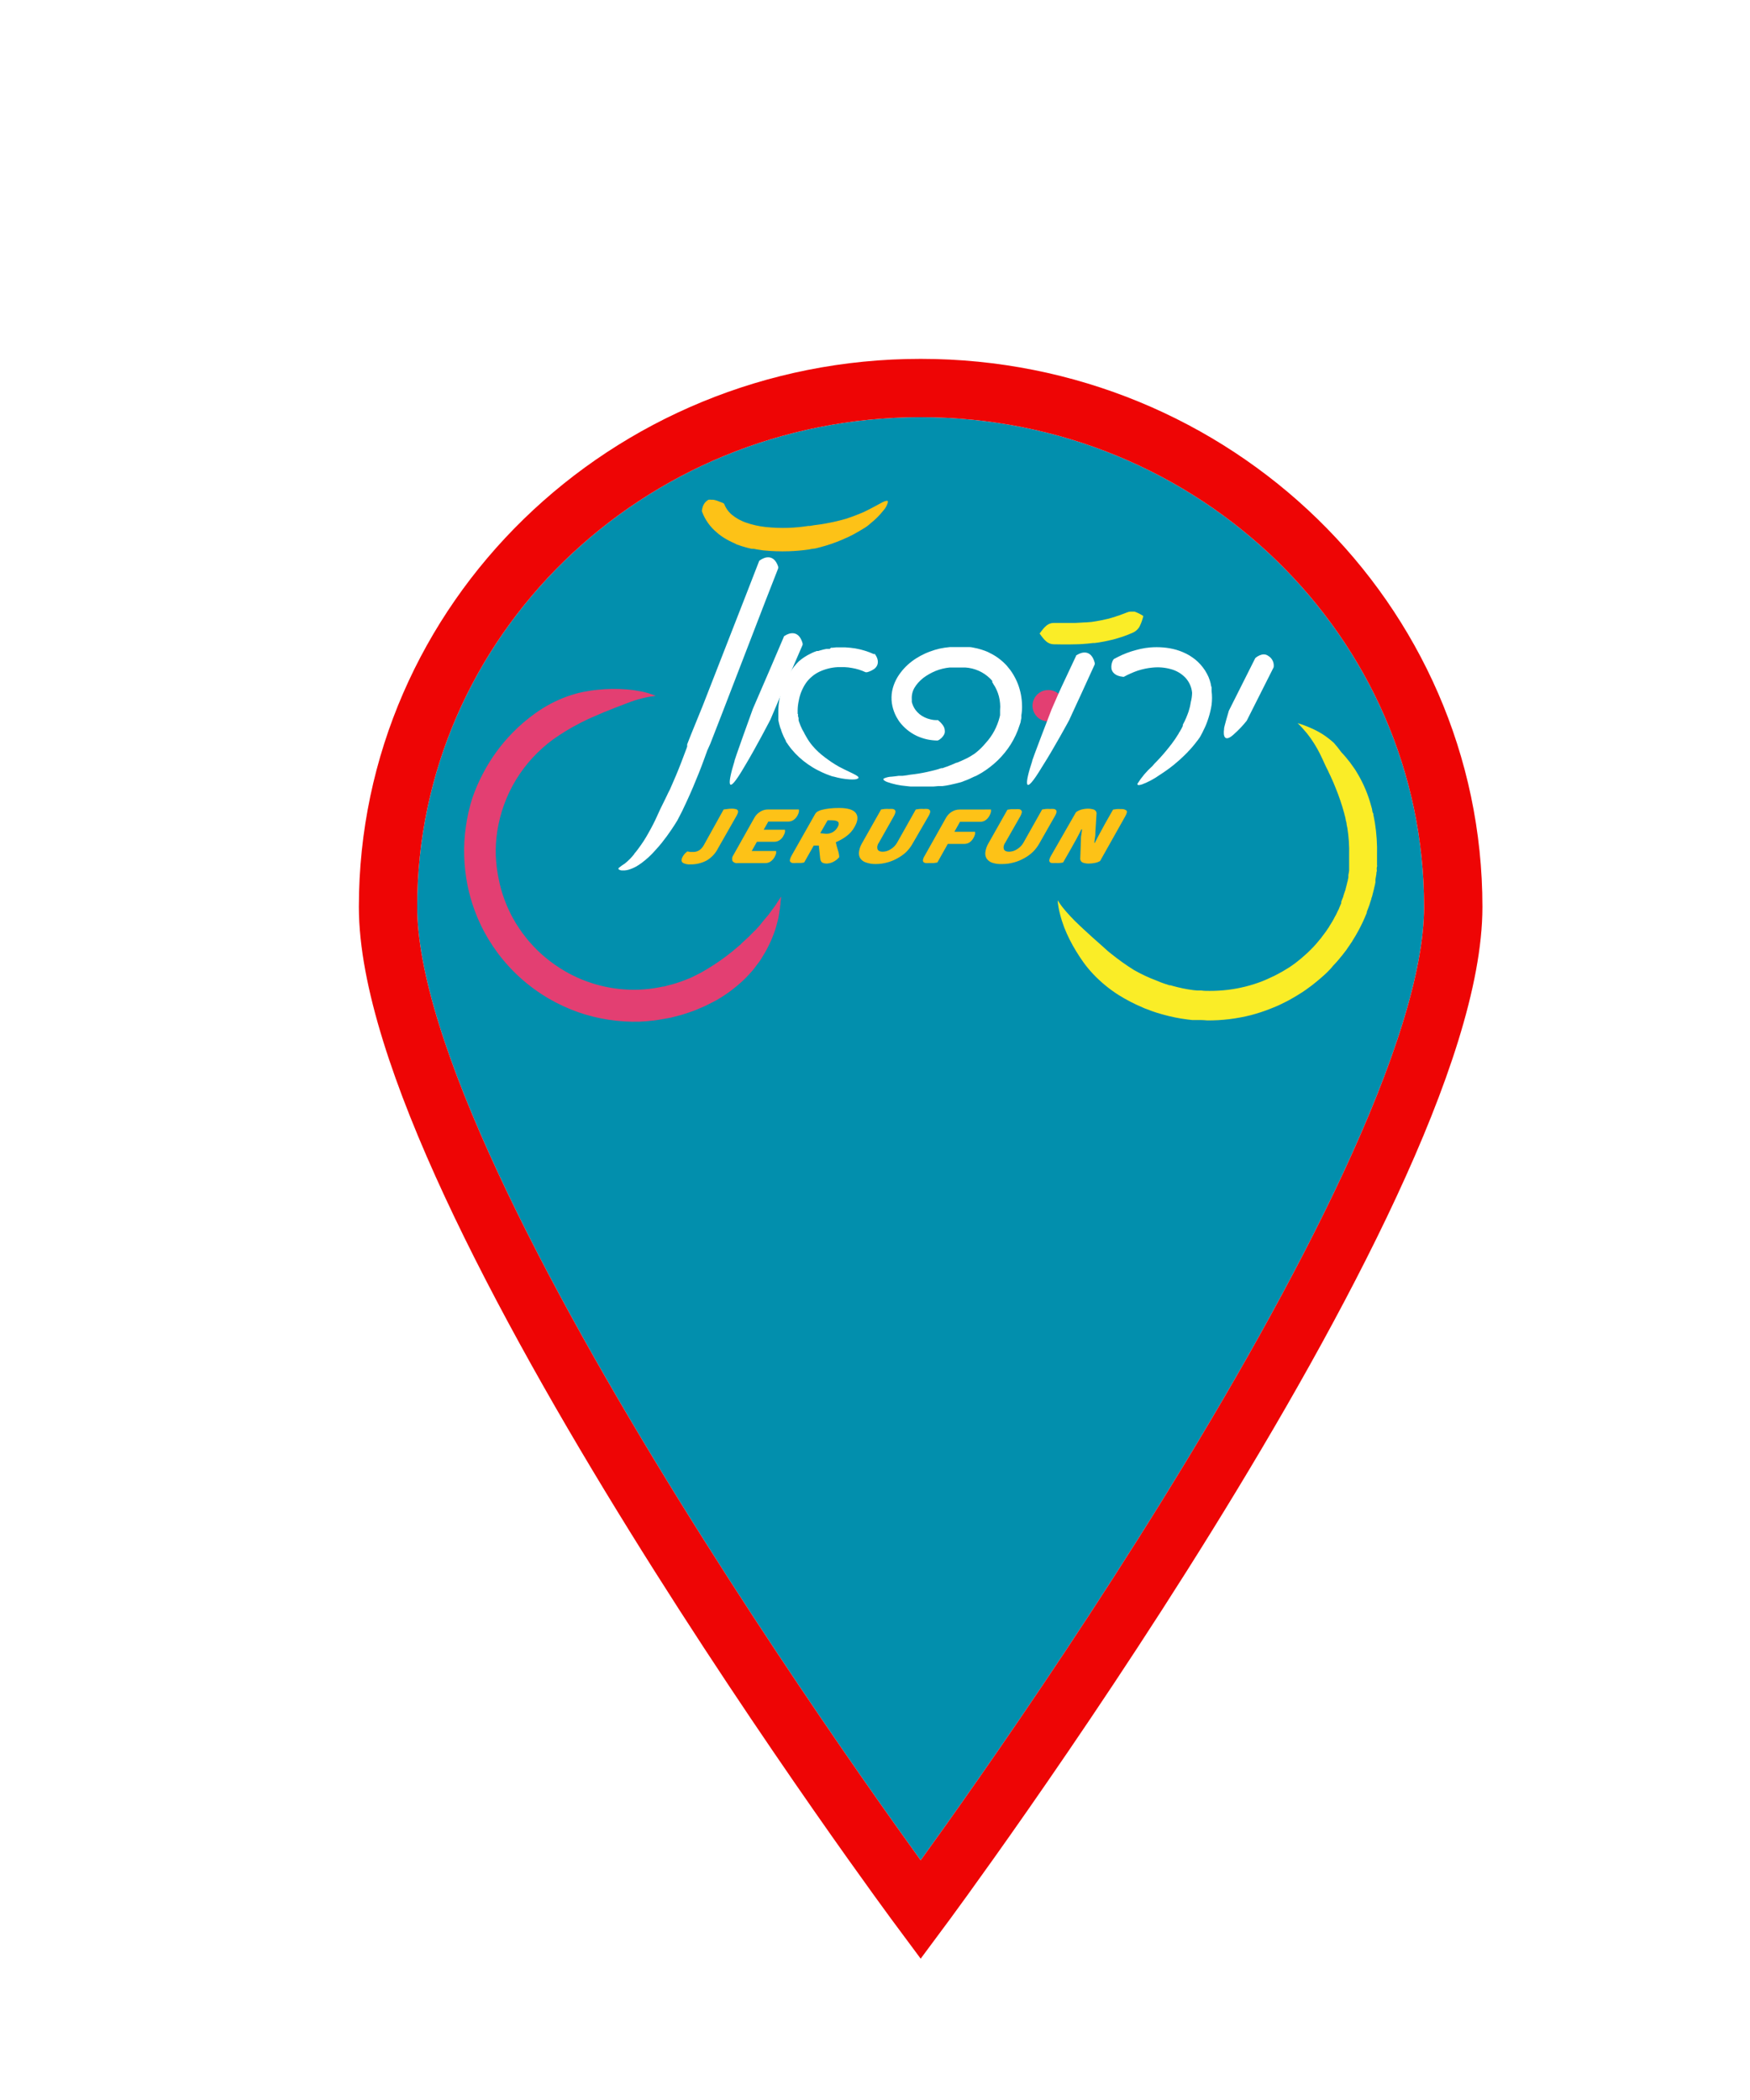
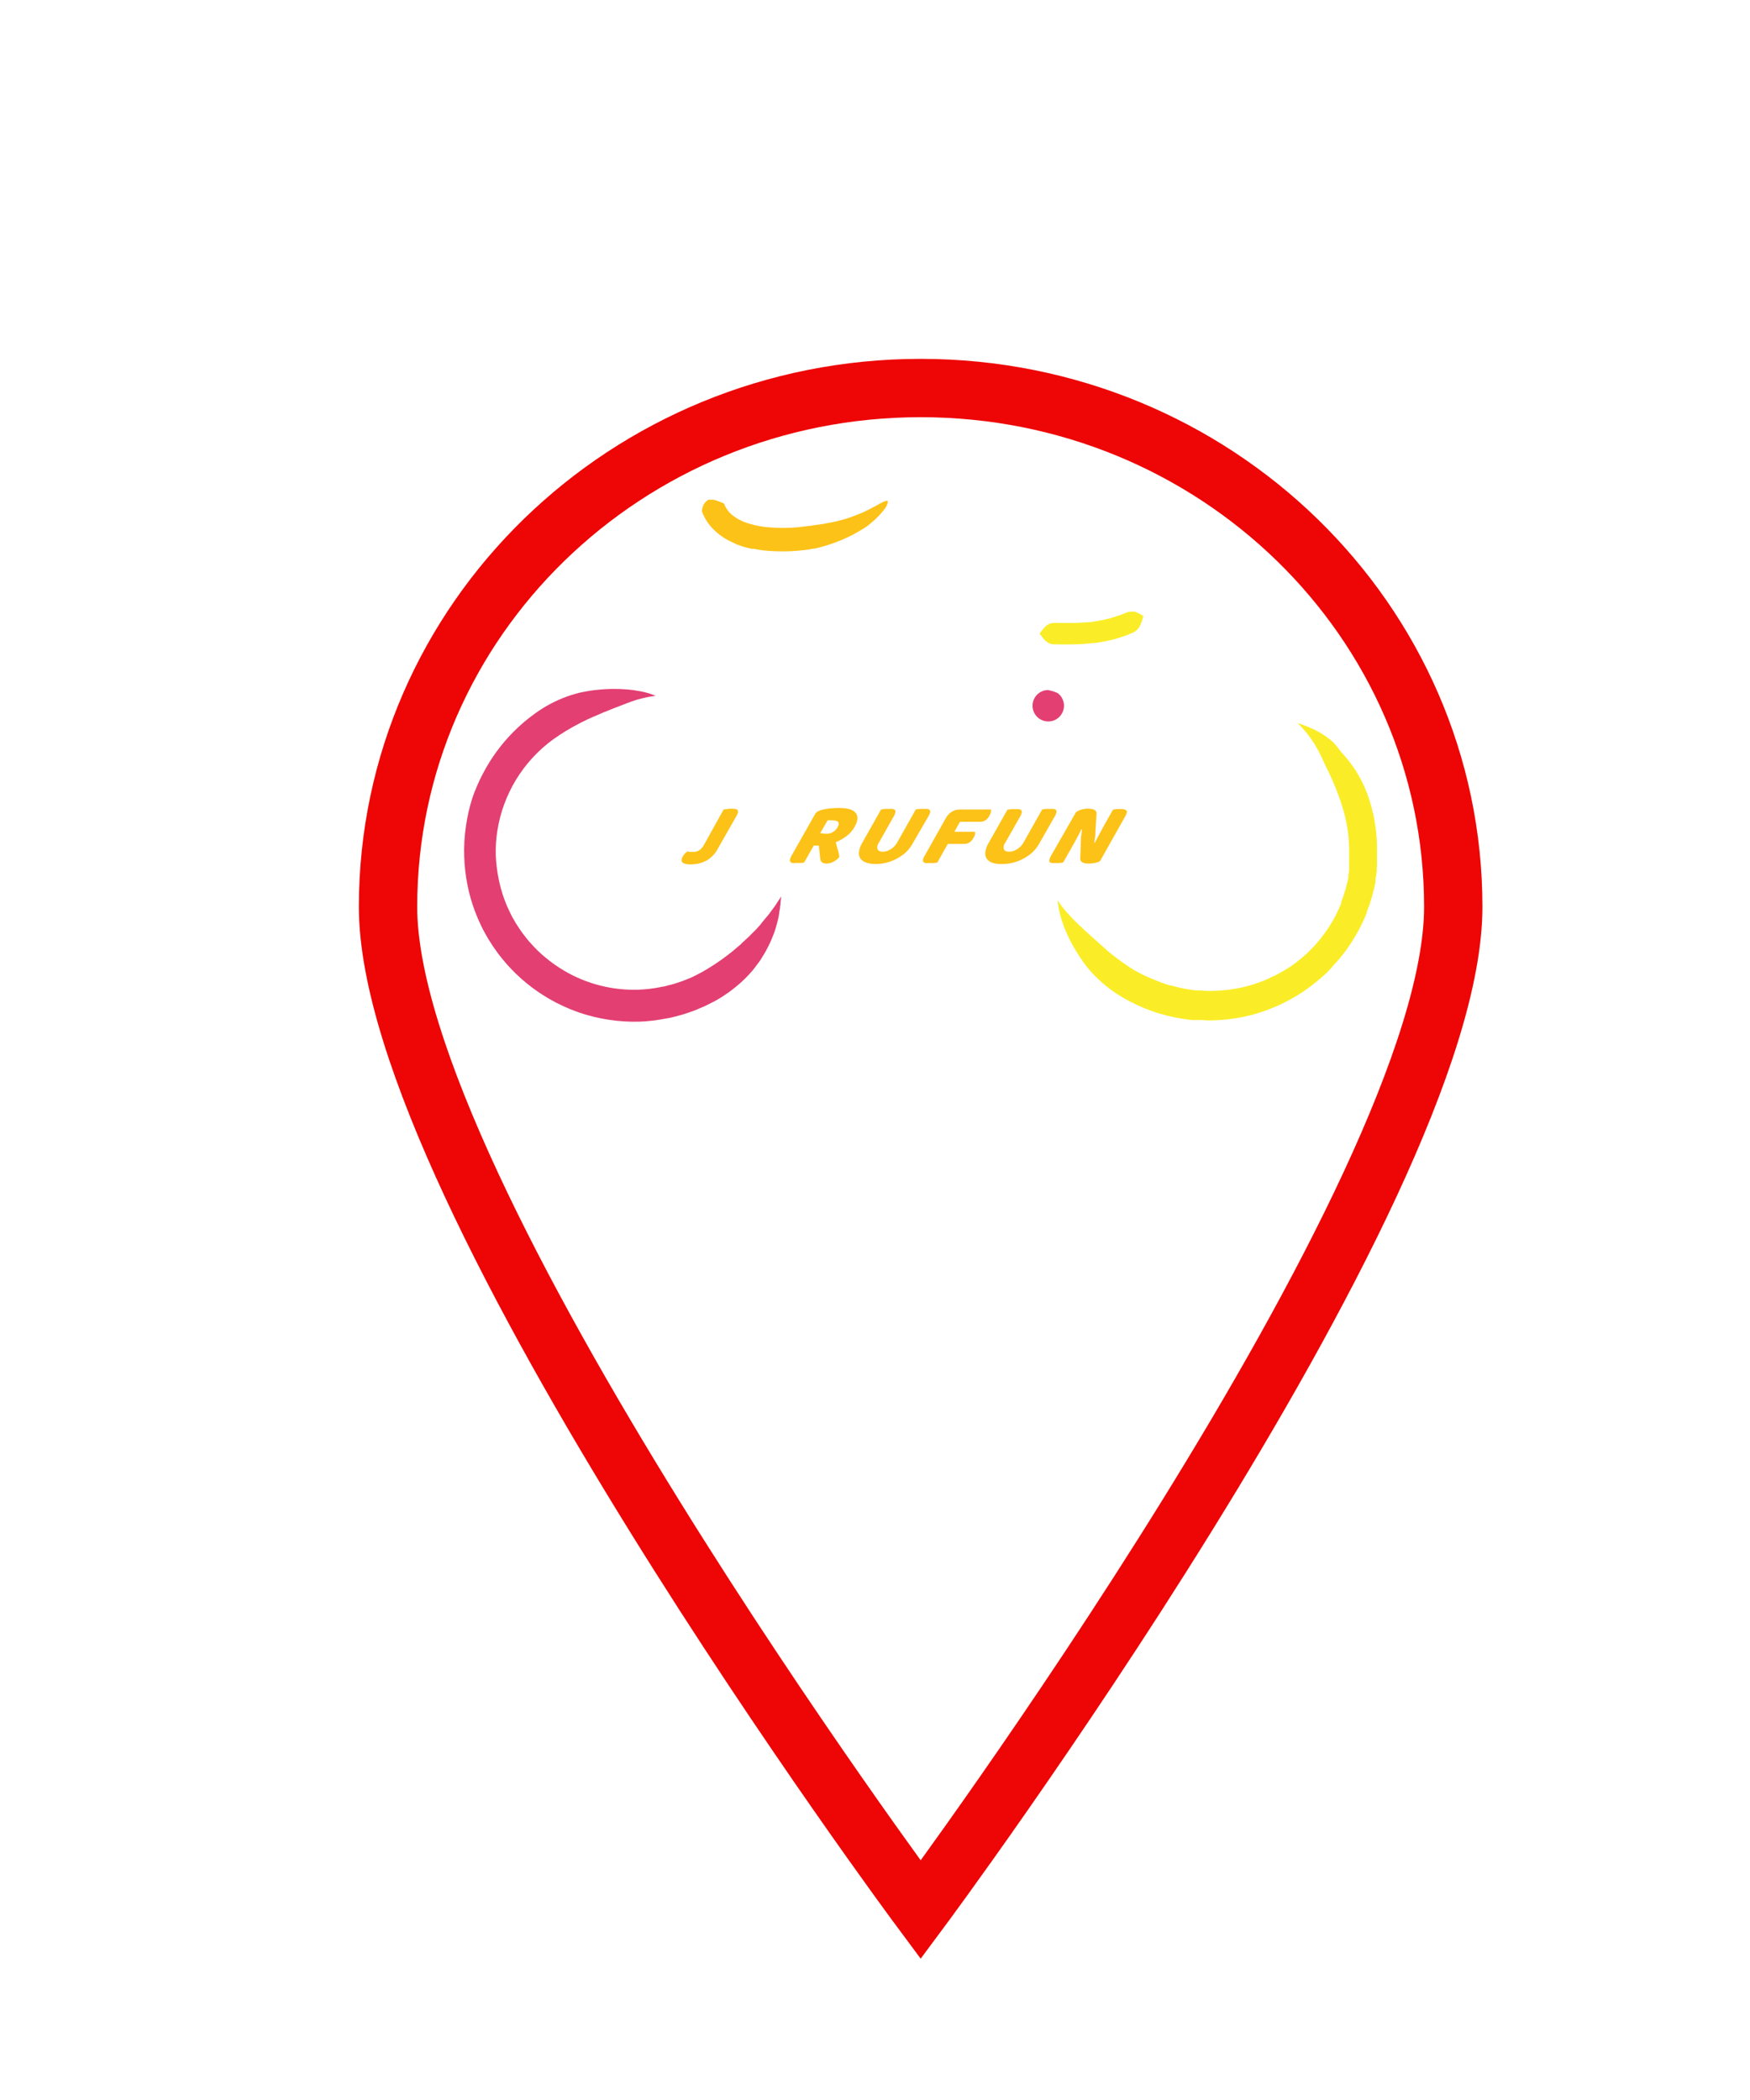
<svg xmlns="http://www.w3.org/2000/svg" width="30" height="36" viewBox="0 0 30 36" fill="none">
  <g filter="url(#filter0_d)">
    <g filter="url(#filter1_d)">
-       <path fill-rule="evenodd" clip-rule="evenodd" d="M13.783 28.739C13.783 28.739 22.913 16.457 22.913 11.546C22.913 6.634 18.825 2.652 13.783 2.652C8.74 2.652 4.652 6.634 4.652 11.546C4.652 16.457 13.783 28.739 13.783 28.739Z" fill="#028FAD" />
-       <path fill-rule="evenodd" clip-rule="evenodd" d="M13.783 28.739C13.783 28.739 22.913 16.457 22.913 11.546C22.913 6.634 18.825 2.652 13.783 2.652C8.74 2.652 4.652 6.634 4.652 11.546C4.652 16.457 13.783 28.739 13.783 28.739Z" stroke="white" />
-     </g>
+       </g>
    <g filter="url(#filter2_d)">
      <path fill-rule="evenodd" clip-rule="evenodd" d="M13.783 28.739C13.783 28.739 22.913 16.457 22.913 11.546C22.913 6.634 18.825 2.652 13.783 2.652C8.74 2.652 4.652 6.634 4.652 11.546C4.652 16.457 13.783 28.739 13.783 28.739Z" stroke="#EE0505" />
    </g>
    <path d="M19.521 9.28C19.521 9.28 19.642 9.17 19.742 9.244C19.775 9.264 19.802 9.293 19.818 9.328C19.834 9.362 19.84 9.401 19.834 9.439L19.372 10.356C19.307 10.437 19.236 10.513 19.158 10.582C18.996 10.735 18.964 10.624 18.985 10.491C18.973 10.499 19.066 10.184 19.066 10.184L19.52 9.28" fill="white" />
    <path d="M15.819 8.856C15.903 8.977 15.961 9.042 16.062 9.045C16.118 9.045 16.284 9.051 16.441 9.045C16.519 9.045 16.594 9.037 16.649 9.033L16.741 9.023H16.748H16.767L16.834 9.014C16.89 9.005 16.965 8.992 17.045 8.972L17.075 8.965L17.105 8.957L17.163 8.94L17.221 8.922L17.274 8.904L17.299 8.895L17.323 8.886L17.364 8.869L17.399 8.855L17.424 8.844C17.448 8.833 17.469 8.819 17.488 8.801C17.498 8.792 17.506 8.783 17.514 8.773L17.525 8.758L17.535 8.741C17.564 8.684 17.585 8.623 17.6 8.56C17.553 8.529 17.503 8.504 17.45 8.485H17.433H17.418C17.407 8.484 17.396 8.484 17.386 8.485C17.363 8.485 17.34 8.49 17.319 8.499L17.296 8.508L17.265 8.52L17.227 8.534L17.206 8.542L17.184 8.55L17.137 8.565C17.12 8.571 17.104 8.578 17.086 8.582L17.034 8.597L17.008 8.605L16.981 8.611C16.911 8.628 16.844 8.641 16.794 8.649L16.711 8.662L16.627 8.669C16.576 8.669 16.507 8.677 16.433 8.679C16.285 8.679 16.12 8.679 16.065 8.679C15.963 8.679 15.904 8.746 15.819 8.865" fill="#FAED27" />
    <path d="M11.393 13.367C11.368 13.404 11.345 13.442 11.32 13.477C11.309 13.495 11.298 13.514 11.286 13.53L11.248 13.581L11.177 13.678L11.101 13.768L11.065 13.812L11.031 13.856L10.956 13.939C10.93 13.966 10.902 13.99 10.877 14.017C10.852 14.043 10.827 14.07 10.799 14.093L10.718 14.167L10.699 14.188L10.677 14.207L10.635 14.242L10.592 14.278L10.571 14.297L10.548 14.315L10.456 14.387C10.319 14.491 10.175 14.585 10.026 14.669C9.998 14.684 9.964 14.7 9.925 14.721C9.906 14.729 9.885 14.742 9.861 14.753L9.783 14.785C9.754 14.796 9.725 14.81 9.691 14.821L9.581 14.858C9.542 14.872 9.498 14.881 9.452 14.893L9.382 14.912C9.357 14.912 9.331 14.921 9.304 14.925C9.188 14.948 9.071 14.961 8.953 14.966C8.507 14.982 8.065 14.871 7.68 14.646C7.56 14.576 7.447 14.496 7.341 14.407C7.254 14.334 7.172 14.255 7.097 14.169C7.065 14.133 7.035 14.1 7.013 14.069C6.991 14.038 6.968 14.012 6.952 13.99L6.904 13.92C6.9 13.915 6.897 13.91 6.894 13.905L6.862 13.856C6.849 13.838 6.834 13.813 6.819 13.784C6.803 13.756 6.782 13.724 6.764 13.686C6.747 13.649 6.725 13.609 6.706 13.563C6.696 13.541 6.685 13.518 6.676 13.494C6.667 13.47 6.657 13.444 6.647 13.419C6.605 13.305 6.572 13.188 6.549 13.069C6.521 12.937 6.505 12.802 6.499 12.666C6.495 12.526 6.503 12.386 6.525 12.248C6.573 11.936 6.682 11.636 6.847 11.365C7.012 11.095 7.228 10.861 7.484 10.674C7.625 10.574 7.772 10.484 7.926 10.405C7.96 10.386 7.996 10.369 8.03 10.353L8.08 10.328L8.132 10.305L8.342 10.214C8.481 10.157 8.618 10.104 8.764 10.049C8.917 9.989 9.078 9.949 9.241 9.928C9.159 9.895 9.074 9.869 8.987 9.852C8.904 9.836 8.82 9.824 8.735 9.818C8.572 9.805 8.407 9.808 8.244 9.825C8.16 9.833 8.076 9.846 7.993 9.863L7.928 9.877L7.861 9.895C7.817 9.908 7.771 9.922 7.726 9.938C7.529 10.009 7.343 10.107 7.173 10.23C7.035 10.329 6.905 10.44 6.786 10.562C6.583 10.769 6.412 11.006 6.278 11.263C6.208 11.397 6.147 11.536 6.098 11.679C6.047 11.838 6.01 12.001 5.987 12.166C5.962 12.337 5.952 12.51 5.958 12.682C5.963 12.849 5.982 13.015 6.015 13.178C6.044 13.324 6.085 13.468 6.137 13.608L6.173 13.7C6.184 13.73 6.198 13.759 6.21 13.787C6.234 13.842 6.259 13.892 6.282 13.938C6.306 13.985 6.33 14.023 6.349 14.059C6.368 14.094 6.387 14.123 6.403 14.147L6.438 14.202C6.442 14.209 6.446 14.215 6.45 14.221L6.511 14.307C6.529 14.335 6.555 14.367 6.584 14.405C6.613 14.442 6.649 14.483 6.688 14.529C6.894 14.762 7.136 14.96 7.404 15.117C7.565 15.211 7.735 15.289 7.911 15.352C8.251 15.47 8.61 15.525 8.97 15.514C9.115 15.508 9.259 15.491 9.402 15.463L9.497 15.446L9.584 15.424C9.64 15.408 9.694 15.397 9.742 15.379L9.876 15.334C9.917 15.32 9.954 15.303 9.986 15.289L10.082 15.248C10.111 15.235 10.138 15.22 10.162 15.208C10.211 15.183 10.252 15.164 10.286 15.144C10.468 15.039 10.636 14.911 10.785 14.763C10.818 14.728 10.851 14.694 10.881 14.66C10.889 14.651 10.897 14.643 10.904 14.634L10.925 14.607L10.965 14.554C10.98 14.536 10.993 14.518 11.005 14.501L11.025 14.474L11.043 14.447L11.11 14.336C11.133 14.3 11.15 14.261 11.169 14.226C11.188 14.19 11.206 14.15 11.222 14.115C11.237 14.08 11.252 14.038 11.266 14.004C11.274 13.985 11.28 13.966 11.287 13.946C11.294 13.926 11.299 13.906 11.305 13.885C11.315 13.845 11.326 13.806 11.337 13.765C11.348 13.724 11.353 13.681 11.36 13.639C11.36 13.617 11.368 13.595 11.371 13.575C11.374 13.553 11.371 13.53 11.379 13.509C11.379 13.465 11.386 13.421 11.391 13.376" fill="#E33F72" />
-     <path d="M16.24 10.098C16.24 10.152 16.224 10.204 16.194 10.248C16.165 10.293 16.122 10.327 16.073 10.348C16.024 10.368 15.97 10.373 15.917 10.363C15.865 10.352 15.817 10.327 15.779 10.289C15.742 10.251 15.716 10.203 15.705 10.151C15.695 10.099 15.7 10.044 15.721 9.995C15.741 9.946 15.776 9.904 15.82 9.874C15.864 9.844 15.916 9.829 15.97 9.829C16.005 9.828 16.041 9.835 16.073 9.849C16.106 9.862 16.136 9.882 16.161 9.907C16.186 9.932 16.206 9.962 16.219 9.995C16.233 10.028 16.24 10.063 16.24 10.098Z" fill="#E33F72" />
+     <path d="M16.24 10.098C16.24 10.152 16.224 10.204 16.194 10.248C16.165 10.293 16.122 10.327 16.073 10.348C16.024 10.368 15.97 10.373 15.917 10.363C15.865 10.352 15.817 10.327 15.779 10.289C15.742 10.251 15.716 10.203 15.705 10.151C15.695 10.099 15.7 10.044 15.721 9.995C15.741 9.946 15.776 9.904 15.82 9.874C15.864 9.844 15.916 9.829 15.97 9.829C16.106 9.862 16.136 9.882 16.161 9.907C16.186 9.932 16.206 9.962 16.219 9.995C16.233 10.028 16.24 10.063 16.24 10.098Z" fill="#E33F72" />
    <path d="M14.068 10.343C14.075 10.343 14.077 10.343 14.086 10.351L14.11 10.372C14.119 10.38 14.128 10.388 14.136 10.398C14.156 10.419 14.172 10.442 14.184 10.468C14.19 10.482 14.194 10.497 14.195 10.512C14.198 10.529 14.198 10.546 14.195 10.563C14.19 10.584 14.18 10.603 14.167 10.62C14.159 10.631 14.15 10.641 14.141 10.65C14.129 10.661 14.117 10.671 14.104 10.68C14.094 10.687 14.082 10.692 14.07 10.695C14.009 10.694 13.948 10.687 13.888 10.674C13.828 10.66 13.769 10.64 13.713 10.614C13.599 10.559 13.499 10.478 13.422 10.377L13.408 10.357L13.395 10.336C13.386 10.322 13.377 10.308 13.369 10.293C13.353 10.264 13.339 10.233 13.327 10.201C13.303 10.138 13.288 10.07 13.284 10.002C13.28 9.933 13.287 9.864 13.305 9.797C13.323 9.732 13.349 9.671 13.383 9.613C13.447 9.507 13.531 9.414 13.63 9.339C13.677 9.303 13.727 9.271 13.779 9.243C13.831 9.215 13.885 9.19 13.941 9.17C13.995 9.149 14.052 9.132 14.109 9.119C14.166 9.107 14.224 9.098 14.282 9.093H14.326H14.366H14.447H14.533H14.577H14.62C14.65 9.093 14.679 9.101 14.709 9.107L14.753 9.116L14.796 9.128L14.818 9.134L14.839 9.141L14.883 9.156L14.926 9.173L14.947 9.183L14.966 9.193C15.078 9.247 15.178 9.322 15.261 9.414C15.271 9.426 15.281 9.437 15.29 9.45L15.319 9.486C15.337 9.511 15.354 9.536 15.37 9.563C15.401 9.615 15.428 9.669 15.45 9.726C15.493 9.839 15.517 9.959 15.52 10.08C15.523 10.142 15.519 10.203 15.509 10.264V10.288C15.509 10.291 15.509 10.295 15.509 10.299V10.309L15.5 10.351C15.5 10.379 15.486 10.406 15.478 10.433C15.442 10.549 15.39 10.659 15.326 10.762C15.263 10.861 15.189 10.952 15.105 11.034C15.023 11.113 14.932 11.184 14.835 11.244L14.816 11.255L14.8 11.264C14.793 11.268 14.786 11.272 14.779 11.276L14.737 11.299L14.7 11.314L14.657 11.334C14.629 11.348 14.601 11.361 14.572 11.372L14.529 11.388L14.486 11.405L14.46 11.413L14.431 11.42L14.392 11.43L14.344 11.441L14.288 11.454L14.225 11.466L14.156 11.476H14.12H14.082L14.006 11.483H13.926H13.846C13.792 11.483 13.735 11.483 13.684 11.483H13.607L13.532 11.475C13.421 11.466 13.311 11.442 13.206 11.405C13.186 11.398 13.167 11.387 13.15 11.373C13.149 11.371 13.147 11.369 13.146 11.367C13.145 11.365 13.145 11.362 13.145 11.36C13.145 11.357 13.145 11.355 13.146 11.352C13.147 11.35 13.149 11.348 13.15 11.346C13.194 11.326 13.242 11.315 13.29 11.314L13.345 11.308L13.406 11.3H13.439H13.456H13.472L13.542 11.291C13.583 11.283 13.625 11.277 13.667 11.273C13.77 11.26 13.872 11.24 13.973 11.215L14.056 11.194L14.135 11.169H14.154L14.173 11.163L14.208 11.15L14.242 11.139L14.274 11.126L14.328 11.104L14.368 11.087L14.395 11.075H14.404C14.452 11.056 14.499 11.036 14.545 11.013L14.58 10.996L14.613 10.978L14.628 10.97L14.64 10.963L14.654 10.954L14.681 10.937L14.709 10.919C14.779 10.866 14.843 10.804 14.899 10.736C14.956 10.674 15.005 10.604 15.045 10.53C15.085 10.454 15.116 10.375 15.137 10.292L15.144 10.26V10.244V10.229C15.144 10.22 15.144 10.211 15.144 10.201V10.173C15.148 10.134 15.148 10.094 15.144 10.056C15.141 10.015 15.134 9.976 15.124 9.937C15.114 9.899 15.101 9.862 15.085 9.827C15.069 9.791 15.05 9.756 15.027 9.724C15.027 9.716 15.017 9.707 15.011 9.7L15.01 9.673L14.991 9.651L14.971 9.63C14.857 9.519 14.707 9.453 14.548 9.443H14.517H14.296H14.28C14.239 9.447 14.198 9.454 14.157 9.464C14.117 9.474 14.077 9.486 14.038 9.502C14 9.518 13.963 9.536 13.928 9.556C13.892 9.576 13.858 9.599 13.826 9.623C13.795 9.648 13.766 9.675 13.74 9.704C13.715 9.732 13.693 9.762 13.674 9.795C13.641 9.853 13.626 9.921 13.631 9.988C13.631 9.988 13.631 9.996 13.631 9.999V10.01C13.632 10.014 13.632 10.018 13.631 10.022V10.034C13.643 10.083 13.665 10.13 13.694 10.17C13.736 10.226 13.79 10.27 13.854 10.299C13.886 10.314 13.919 10.325 13.954 10.333C13.99 10.342 14.027 10.346 14.065 10.346" fill="white" />
    <path d="M12.987 9.206C12.996 9.21 13.003 9.217 13.007 9.226C13.015 9.237 13.022 9.249 13.028 9.262C13.034 9.275 13.04 9.288 13.043 9.303C13.051 9.331 13.051 9.361 13.043 9.39C13.033 9.421 13.013 9.448 12.987 9.467C12.95 9.493 12.909 9.512 12.865 9.524H12.853H12.839C12.764 9.489 12.685 9.464 12.604 9.451C12.564 9.443 12.524 9.439 12.483 9.437H12.357C12.249 9.443 12.143 9.47 12.045 9.516C12 9.538 11.957 9.565 11.919 9.598C11.88 9.63 11.846 9.667 11.817 9.708C11.756 9.798 11.713 9.9 11.694 10.008C11.682 10.062 11.675 10.116 11.674 10.171V10.227C11.674 10.231 11.674 10.235 11.674 10.239H11.654H11.68V10.249V10.27C11.68 10.283 11.687 10.296 11.69 10.309V10.326V10.343C11.69 10.354 11.696 10.365 11.699 10.376C11.702 10.387 11.714 10.419 11.723 10.44C11.732 10.461 11.742 10.481 11.751 10.502C11.761 10.522 11.773 10.542 11.785 10.562L11.793 10.58C11.793 10.58 11.801 10.592 11.805 10.601C11.81 10.61 11.814 10.619 11.821 10.629C11.852 10.685 11.889 10.739 11.931 10.788C11.993 10.861 12.064 10.926 12.141 10.983C12.179 11.012 12.219 11.04 12.258 11.067C12.298 11.093 12.339 11.119 12.378 11.141C12.445 11.177 12.504 11.204 12.551 11.227C12.599 11.25 12.635 11.267 12.662 11.282C12.716 11.311 12.728 11.332 12.709 11.345C12.693 11.354 12.675 11.359 12.656 11.361C12.625 11.363 12.594 11.363 12.563 11.361C12.472 11.355 12.382 11.339 12.295 11.314C12.3 11.314 12.288 11.314 12.265 11.308L12.221 11.292L12.162 11.27C12.119 11.252 12.068 11.23 12.014 11.201C11.957 11.172 11.902 11.138 11.849 11.101C11.746 11.029 11.652 10.944 11.572 10.847L11.548 10.817C11.541 10.808 11.534 10.798 11.528 10.79C11.521 10.783 11.505 10.757 11.496 10.744L11.473 10.713V10.703L11.454 10.666L11.436 10.63C11.424 10.606 11.415 10.58 11.404 10.555L11.391 10.517C11.391 10.504 11.381 10.492 11.377 10.479C11.374 10.465 11.361 10.427 11.355 10.401C11.35 10.376 11.347 10.365 11.343 10.346V10.318V10.304V10.297C11.343 10.282 11.343 10.272 11.343 10.26C11.343 10.249 11.343 10.239 11.343 10.229V10.17C11.345 10.096 11.354 10.022 11.37 9.949C11.385 9.874 11.408 9.8 11.437 9.728C11.466 9.656 11.503 9.587 11.548 9.524C11.588 9.455 11.637 9.393 11.694 9.337C11.754 9.285 11.821 9.241 11.894 9.206L11.92 9.193L11.947 9.181L12.001 9.16H12.015H12.028L12.056 9.151L12.111 9.136L12.168 9.124H12.195H12.223L12.246 9.104H12.259H12.274L12.329 9.098H12.349H12.495C12.551 9.101 12.607 9.107 12.663 9.116C12.774 9.135 12.883 9.169 12.986 9.216" fill="white" />
    <path d="M11.013 7.62C11.015 7.616 11.017 7.612 11.02 7.609C11.023 7.606 11.027 7.604 11.031 7.603C11.106 7.549 11.266 7.492 11.34 7.713C11.342 7.723 11.342 7.734 11.34 7.744L11.127 8.289L10.368 10.258L10.177 10.749L10.122 10.872L10.114 10.896L10.102 10.928L10.079 10.992C10.048 11.076 10.017 11.161 9.984 11.243C9.918 11.409 9.848 11.575 9.773 11.737L9.75 11.786L9.731 11.826L9.694 11.905C9.667 11.957 9.64 12.01 9.613 12.062C9.613 12.062 9.595 12.092 9.564 12.141C9.533 12.19 9.487 12.258 9.432 12.334C9.404 12.372 9.373 12.412 9.341 12.453C9.309 12.493 9.272 12.534 9.236 12.574C9.165 12.656 9.085 12.73 8.997 12.795C8.965 12.819 8.932 12.84 8.898 12.859C8.869 12.875 8.838 12.888 8.807 12.899C8.764 12.916 8.718 12.924 8.671 12.922C8.649 12.923 8.627 12.917 8.608 12.905C8.606 12.903 8.604 12.901 8.603 12.899C8.602 12.896 8.602 12.894 8.602 12.891C8.602 12.889 8.602 12.886 8.603 12.884C8.604 12.882 8.606 12.88 8.608 12.878C8.641 12.851 8.675 12.826 8.711 12.804C8.771 12.756 8.826 12.701 8.873 12.64C8.866 12.64 8.899 12.61 8.946 12.544C9.008 12.461 9.064 12.375 9.114 12.284C9.171 12.184 9.225 12.079 9.261 11.997C9.298 11.915 9.323 11.862 9.323 11.862L9.396 11.714L9.432 11.64L9.453 11.595L9.484 11.535C9.553 11.38 9.62 11.223 9.68 11.066C9.711 10.987 9.741 10.907 9.77 10.828L9.78 10.798V10.784V10.778V10.77V10.761L9.803 10.701L9.851 10.58L10.047 10.098L10.801 8.166L11.013 7.62Z" fill="white" />
-     <path d="M16.447 9.244C16.447 9.236 16.447 9.234 16.464 9.227C16.542 9.178 16.704 9.129 16.766 9.36C16.768 9.37 16.768 9.381 16.766 9.391L16.523 9.923L16.463 10.052L16.327 10.348C16.327 10.348 16.072 10.821 15.867 11.141C15.536 11.693 15.569 11.426 15.695 11.048C15.671 11.082 16.026 10.164 16.026 10.164L16.137 9.909L16.196 9.779L16.447 9.244Z" fill="white" />
-     <path d="M11.437 8.917C11.437 8.909 11.437 8.907 11.453 8.899C11.53 8.848 11.692 8.796 11.758 9.026C11.76 9.037 11.76 9.047 11.758 9.057L11.526 9.593L11.335 10.035L11.208 10.334C11.208 10.334 10.962 10.811 10.766 11.135C10.445 11.688 10.474 11.427 10.592 11.047C10.569 11.082 10.906 10.152 10.906 10.152L11.017 9.895L11.208 9.453L11.437 8.917Z" fill="white" />
    <path d="M10.036 6.774C10.031 6.762 10.031 6.749 10.036 6.737C10.04 6.702 10.052 6.667 10.071 6.637C10.08 6.621 10.092 6.608 10.105 6.596C10.117 6.584 10.131 6.575 10.146 6.567C10.163 6.565 10.18 6.565 10.197 6.567H10.225L10.257 6.573C10.278 6.578 10.299 6.585 10.32 6.594L10.392 6.622C10.4 6.626 10.407 6.631 10.414 6.637C10.441 6.709 10.487 6.774 10.546 6.824C10.579 6.851 10.614 6.875 10.65 6.896L10.68 6.912L10.71 6.926L10.725 6.934L10.742 6.941L10.774 6.954C10.888 6.995 11.007 7.022 11.128 7.035C11.255 7.048 11.383 7.053 11.511 7.049C11.627 7.045 11.743 7.034 11.857 7.016H11.883L11.954 7.004C12.014 6.997 12.098 6.986 12.193 6.967C12.297 6.948 12.401 6.923 12.503 6.893C12.607 6.86 12.71 6.82 12.811 6.776C12.889 6.738 12.955 6.704 13.008 6.675L13.13 6.609C13.152 6.597 13.175 6.589 13.199 6.585C13.202 6.584 13.205 6.584 13.207 6.585C13.21 6.585 13.213 6.587 13.215 6.588C13.217 6.59 13.219 6.593 13.22 6.595C13.222 6.598 13.222 6.601 13.222 6.604C13.209 6.66 13.181 6.712 13.142 6.754C13.077 6.836 13.002 6.91 12.92 6.975C12.881 7.011 12.838 7.042 12.791 7.068C12.77 7.082 12.745 7.097 12.718 7.112C12.692 7.127 12.691 7.127 12.677 7.135L12.633 7.16L12.539 7.207L12.489 7.229L12.44 7.251C12.314 7.305 12.185 7.349 12.053 7.383L11.978 7.402L11.915 7.41L11.864 7.42C11.753 7.436 11.643 7.446 11.524 7.45C11.377 7.455 11.229 7.45 11.082 7.435L11.03 7.427L10.974 7.418L10.92 7.408H10.891L10.864 7.403L10.807 7.389L10.75 7.373L10.722 7.365L10.693 7.355L10.633 7.335L10.588 7.312L10.566 7.302L10.544 7.292L10.499 7.27L10.455 7.246C10.395 7.212 10.338 7.173 10.287 7.127C10.174 7.033 10.087 6.911 10.036 6.774Z" fill="#FDC217" />
    <path d="M17.268 9.601C17.264 9.603 17.261 9.604 17.257 9.604C17.253 9.604 17.249 9.603 17.246 9.601C17.221 9.599 17.196 9.594 17.173 9.586C17.145 9.577 17.12 9.563 17.099 9.544C17.074 9.522 17.058 9.492 17.053 9.46C17.048 9.413 17.056 9.367 17.076 9.325C17.081 9.315 17.088 9.305 17.096 9.297C17.12 9.284 17.144 9.272 17.168 9.26L17.241 9.225C17.291 9.203 17.342 9.184 17.394 9.167C17.447 9.15 17.504 9.136 17.553 9.124C17.607 9.112 17.662 9.104 17.718 9.099C17.791 9.093 17.865 9.093 17.939 9.099C18.016 9.105 18.093 9.119 18.167 9.14C18.245 9.163 18.319 9.195 18.388 9.235C18.424 9.257 18.457 9.281 18.49 9.306C18.523 9.333 18.553 9.362 18.581 9.393C18.609 9.425 18.635 9.459 18.658 9.494C18.68 9.529 18.7 9.566 18.717 9.604C18.733 9.643 18.747 9.683 18.756 9.724C18.756 9.744 18.765 9.764 18.77 9.785C18.77 9.795 18.77 9.805 18.77 9.814C18.77 9.826 18.77 9.835 18.77 9.845C18.78 9.924 18.78 10.004 18.77 10.083C18.759 10.158 18.741 10.232 18.718 10.304C18.709 10.334 18.698 10.363 18.688 10.391C18.678 10.42 18.665 10.448 18.653 10.474C18.64 10.501 18.626 10.528 18.614 10.555L18.593 10.595L18.582 10.615L18.571 10.635L18.556 10.657C18.547 10.672 18.531 10.691 18.512 10.715C18.493 10.74 18.47 10.771 18.444 10.8L18.401 10.849C18.398 10.854 18.394 10.858 18.39 10.861L18.377 10.874L18.353 10.9L18.301 10.952L18.245 11.005C18.226 11.024 18.206 11.04 18.185 11.058L18.155 11.083L18.14 11.097L18.124 11.11L18.06 11.16L17.997 11.206L17.933 11.25L17.871 11.291C17.78 11.355 17.681 11.408 17.577 11.447C17.517 11.467 17.494 11.459 17.499 11.436C17.569 11.324 17.655 11.222 17.754 11.134C17.781 11.101 17.81 11.07 17.84 11.041C17.899 10.98 17.975 10.893 18.046 10.803L18.072 10.769L18.086 10.752L18.098 10.735L18.146 10.668L18.187 10.604L18.197 10.588L18.207 10.574C18.207 10.564 18.217 10.554 18.223 10.545L18.251 10.496C18.259 10.482 18.265 10.469 18.27 10.459L18.277 10.444C18.277 10.441 18.277 10.437 18.277 10.433V10.425L18.291 10.396L18.306 10.368C18.316 10.349 18.323 10.329 18.332 10.311C18.348 10.273 18.363 10.235 18.375 10.2C18.392 10.148 18.405 10.094 18.413 10.039C18.427 9.986 18.435 9.932 18.436 9.877C18.428 9.783 18.389 9.693 18.325 9.622C18.258 9.55 18.171 9.498 18.076 9.472C17.97 9.442 17.86 9.433 17.752 9.445C17.668 9.453 17.585 9.471 17.504 9.497C17.464 9.511 17.424 9.526 17.385 9.544L17.326 9.571C17.306 9.581 17.288 9.59 17.269 9.601" fill="white" />
    <path d="M10.405 11.877L10.466 11.869C10.492 11.865 10.518 11.863 10.544 11.863C10.565 11.863 10.586 11.864 10.607 11.869C10.621 11.871 10.634 11.877 10.644 11.888C10.648 11.893 10.651 11.899 10.652 11.906C10.654 11.912 10.653 11.919 10.652 11.925C10.646 11.947 10.637 11.969 10.625 11.988L10.31 12.541C10.267 12.628 10.199 12.701 10.115 12.751C10.028 12.797 9.932 12.82 9.834 12.818C9.792 12.821 9.749 12.813 9.711 12.794C9.703 12.79 9.697 12.784 9.692 12.776C9.687 12.768 9.684 12.76 9.683 12.751C9.684 12.728 9.691 12.706 9.703 12.686C9.713 12.667 9.726 12.649 9.741 12.633C9.754 12.62 9.768 12.607 9.783 12.596C9.799 12.6 9.815 12.603 9.832 12.605H9.878C9.917 12.607 9.956 12.596 9.989 12.575C10.02 12.553 10.046 12.523 10.065 12.489L10.405 11.877Z" fill="#FDC217" />
-     <path d="M10.933 12.017C10.957 11.975 10.991 11.94 11.032 11.915C11.071 11.89 11.117 11.877 11.163 11.877H11.695C11.698 11.892 11.698 11.907 11.695 11.921C11.69 11.941 11.682 11.961 11.672 11.979C11.655 12.011 11.63 12.039 11.6 12.059C11.574 12.075 11.545 12.084 11.515 12.084H11.171L11.092 12.224H11.456C11.459 12.238 11.459 12.253 11.456 12.267C11.451 12.287 11.443 12.306 11.433 12.323C11.417 12.357 11.392 12.385 11.361 12.405C11.336 12.421 11.307 12.43 11.278 12.43H10.976L10.887 12.588H11.304C11.306 12.602 11.306 12.617 11.304 12.632C11.298 12.652 11.29 12.671 11.28 12.689C11.263 12.722 11.238 12.75 11.207 12.771C11.182 12.787 11.152 12.796 11.122 12.796H10.646C10.629 12.799 10.612 12.797 10.596 12.79C10.58 12.784 10.566 12.773 10.556 12.759C10.551 12.742 10.549 12.723 10.552 12.705C10.556 12.687 10.563 12.671 10.574 12.656L10.933 12.017Z" fill="#FDC217" />
    <path d="M11.95 12.495L11.786 12.785C11.766 12.79 11.746 12.793 11.725 12.794C11.699 12.795 11.673 12.795 11.647 12.794C11.626 12.796 11.606 12.796 11.585 12.794C11.571 12.792 11.558 12.785 11.549 12.775C11.544 12.77 11.542 12.764 11.541 12.757C11.54 12.751 11.54 12.744 11.542 12.738C11.547 12.715 11.555 12.693 11.567 12.673L11.969 11.963C11.979 11.943 11.995 11.925 12.014 11.913C12.035 11.901 12.058 11.892 12.081 11.885C12.128 11.873 12.176 11.864 12.224 11.859C12.277 11.853 12.331 11.851 12.384 11.851C12.532 11.851 12.628 11.88 12.671 11.938C12.715 11.997 12.707 12.075 12.65 12.175C12.616 12.238 12.567 12.293 12.509 12.335C12.453 12.377 12.392 12.412 12.328 12.438C12.338 12.485 12.35 12.531 12.365 12.577C12.378 12.615 12.385 12.655 12.387 12.694C12.359 12.728 12.323 12.756 12.284 12.775C12.249 12.793 12.211 12.802 12.173 12.804C12.153 12.804 12.134 12.801 12.116 12.796C12.103 12.792 12.091 12.785 12.082 12.775C12.075 12.765 12.069 12.754 12.066 12.742C12.062 12.728 12.06 12.713 12.059 12.699L12.037 12.495H11.95ZM12.164 12.294C12.203 12.294 12.241 12.284 12.275 12.266C12.311 12.245 12.34 12.215 12.36 12.178C12.381 12.141 12.384 12.111 12.369 12.092C12.353 12.073 12.317 12.062 12.258 12.062H12.224H12.188L12.061 12.283L12.164 12.294Z" fill="#FDC217" />
    <path d="M13.649 12.454C13.62 12.508 13.582 12.558 13.539 12.602C13.494 12.645 13.443 12.682 13.387 12.712C13.332 12.744 13.272 12.769 13.21 12.785C13.145 12.803 13.079 12.812 13.012 12.812C12.955 12.813 12.898 12.804 12.844 12.785C12.804 12.773 12.77 12.747 12.746 12.712C12.727 12.679 12.72 12.64 12.726 12.602C12.733 12.549 12.751 12.499 12.778 12.454L13.104 11.877L13.165 11.868C13.191 11.866 13.217 11.866 13.243 11.868C13.263 11.866 13.284 11.866 13.305 11.868C13.319 11.87 13.332 11.877 13.342 11.888C13.346 11.893 13.349 11.899 13.35 11.905C13.352 11.912 13.351 11.919 13.35 11.925C13.345 11.947 13.336 11.969 13.325 11.988L13.065 12.449C13.053 12.464 13.045 12.483 13.041 12.502C13.037 12.521 13.038 12.541 13.044 12.56C13.057 12.587 13.087 12.601 13.132 12.601C13.18 12.6 13.226 12.586 13.266 12.56C13.312 12.533 13.35 12.495 13.377 12.449L13.699 11.877L13.76 11.868C13.786 11.866 13.812 11.866 13.837 11.868C13.858 11.866 13.879 11.866 13.9 11.868C13.915 11.87 13.928 11.877 13.938 11.888C13.942 11.893 13.945 11.899 13.946 11.905C13.947 11.912 13.947 11.919 13.946 11.925C13.94 11.947 13.931 11.968 13.919 11.988L13.649 12.454Z" fill="#FDC217" />
    <path d="M14.987 11.877C14.99 11.892 14.99 11.907 14.987 11.921C14.982 11.942 14.975 11.961 14.964 11.98C14.947 12.014 14.922 12.043 14.89 12.064C14.864 12.08 14.834 12.088 14.804 12.088H14.457L14.361 12.259H14.714C14.718 12.274 14.718 12.288 14.714 12.303C14.709 12.323 14.702 12.342 14.691 12.36C14.674 12.393 14.649 12.422 14.618 12.443C14.592 12.459 14.562 12.467 14.532 12.467H14.248L14.069 12.786C14.049 12.79 14.028 12.793 14.008 12.795H13.93C13.909 12.797 13.888 12.797 13.868 12.795C13.854 12.793 13.84 12.787 13.83 12.777C13.826 12.771 13.824 12.765 13.822 12.759C13.821 12.752 13.821 12.745 13.822 12.739C13.827 12.716 13.836 12.694 13.849 12.675L14.218 12.018C14.242 11.976 14.275 11.941 14.316 11.916C14.356 11.891 14.402 11.878 14.448 11.878L14.987 11.877Z" fill="#FDC217" />
    <path d="M15.82 12.454C15.79 12.508 15.753 12.558 15.709 12.602C15.664 12.645 15.613 12.682 15.558 12.712C15.502 12.744 15.442 12.769 15.38 12.785C15.316 12.803 15.249 12.812 15.182 12.812C15.124 12.815 15.065 12.808 15.01 12.79C14.97 12.777 14.936 12.751 14.912 12.716C14.893 12.683 14.886 12.644 14.892 12.606C14.899 12.554 14.917 12.503 14.944 12.458L15.27 11.881L15.331 11.872C15.357 11.871 15.383 11.871 15.409 11.872C15.429 11.87 15.45 11.87 15.471 11.872C15.485 11.874 15.498 11.881 15.508 11.892C15.512 11.897 15.515 11.903 15.516 11.91C15.518 11.916 15.518 11.923 15.516 11.93C15.511 11.952 15.502 11.973 15.491 11.993L15.231 12.449C15.219 12.464 15.211 12.483 15.207 12.502C15.203 12.521 15.204 12.541 15.21 12.56C15.223 12.587 15.253 12.601 15.298 12.601C15.346 12.6 15.392 12.586 15.432 12.56C15.478 12.533 15.516 12.495 15.543 12.449L15.865 11.877L15.926 11.868C15.952 11.866 15.978 11.866 16.003 11.868C16.024 11.866 16.045 11.866 16.066 11.868C16.081 11.87 16.094 11.877 16.104 11.888C16.108 11.893 16.111 11.899 16.112 11.905C16.113 11.912 16.113 11.919 16.112 11.925C16.106 11.947 16.097 11.968 16.085 11.988L15.82 12.454Z" fill="#FDC217" />
    <path d="M16.859 12.76C16.834 12.775 16.805 12.786 16.775 12.792C16.739 12.8 16.702 12.804 16.665 12.804C16.63 12.805 16.594 12.799 16.561 12.787C16.546 12.78 16.534 12.769 16.526 12.754C16.519 12.739 16.516 12.723 16.519 12.707L16.53 12.402C16.53 12.371 16.53 12.341 16.537 12.313C16.543 12.286 16.543 12.254 16.549 12.218H16.538C16.511 12.272 16.483 12.327 16.452 12.384L16.359 12.551L16.225 12.785C16.205 12.79 16.185 12.793 16.165 12.794C16.141 12.796 16.116 12.796 16.091 12.794C16.071 12.796 16.051 12.796 16.03 12.794C16.017 12.793 16.004 12.787 15.995 12.776C15.992 12.771 15.989 12.765 15.988 12.759C15.987 12.752 15.987 12.746 15.989 12.74C15.993 12.718 16.002 12.697 16.013 12.678L16.446 11.923C16.475 11.902 16.507 11.887 16.541 11.878C16.577 11.868 16.614 11.863 16.652 11.863C16.687 11.863 16.722 11.868 16.756 11.88C16.77 11.887 16.783 11.898 16.79 11.912C16.798 11.927 16.8 11.943 16.797 11.96L16.778 12.264C16.778 12.296 16.778 12.325 16.772 12.353C16.767 12.381 16.765 12.413 16.76 12.449H16.769C16.795 12.395 16.823 12.339 16.853 12.287C16.883 12.235 16.913 12.176 16.942 12.123L17.081 11.879C17.094 11.879 17.114 11.873 17.14 11.87C17.165 11.868 17.189 11.868 17.214 11.87C17.248 11.866 17.281 11.874 17.309 11.893C17.326 11.909 17.319 11.941 17.292 11.99L16.859 12.76Z" fill="#FDC217" />
    <path d="M20.241 10.393C20.298 10.448 20.352 10.507 20.402 10.568C20.447 10.624 20.489 10.683 20.527 10.744C20.564 10.803 20.597 10.861 20.627 10.921C20.657 10.981 20.684 11.041 20.714 11.107L20.737 11.156C20.746 11.173 20.756 11.192 20.763 11.206C20.777 11.238 20.791 11.269 20.807 11.3L20.85 11.396L20.861 11.421L20.871 11.446C20.878 11.463 20.885 11.479 20.892 11.497C20.953 11.644 21.004 11.796 21.046 11.95C21.046 11.964 21.055 11.98 21.058 11.996C21.061 12.013 21.066 12.032 21.07 12.052C21.074 12.072 21.07 12.073 21.078 12.084C21.081 12.095 21.083 12.106 21.084 12.118C21.084 12.141 21.093 12.166 21.098 12.195C21.122 12.348 21.132 12.503 21.128 12.657C21.127 12.667 21.127 12.677 21.128 12.687C21.128 12.697 21.128 12.707 21.128 12.717C21.128 12.727 21.128 12.76 21.128 12.782C21.127 12.788 21.127 12.794 21.128 12.8V12.816C21.128 12.829 21.128 12.84 21.128 12.852C21.128 12.864 21.128 12.875 21.128 12.887C21.128 12.899 21.128 12.912 21.128 12.924C21.128 12.936 21.12 12.973 21.115 13V13.019V13.039C21.115 13.051 21.11 13.064 21.107 13.077C21.103 13.091 21.107 13.104 21.098 13.117C21.096 13.13 21.093 13.144 21.089 13.157L21.068 13.238C21.068 13.252 21.06 13.265 21.056 13.278L21.042 13.319L21.029 13.36C21.029 13.375 21.019 13.388 21.015 13.401C21.01 13.414 21.005 13.429 20.999 13.442L20.993 13.463V13.473V13.483L20.958 13.564L20.951 13.584L20.941 13.603C20.934 13.617 20.927 13.629 20.922 13.642C20.916 13.655 20.909 13.669 20.903 13.682L20.882 13.719C20.869 13.745 20.856 13.77 20.841 13.795L20.797 13.866C20.794 13.873 20.79 13.879 20.786 13.884C20.786 13.891 20.778 13.896 20.775 13.902L20.752 13.936C20.744 13.947 20.736 13.958 20.73 13.969L20.717 13.986L20.706 14.001L20.659 14.063C20.656 14.069 20.652 14.074 20.648 14.079C20.644 14.084 20.64 14.089 20.636 14.093L20.612 14.122L20.567 14.176L20.522 14.226C20.493 14.258 20.463 14.285 20.437 14.312L20.399 14.348L20.364 14.379L20.307 14.429L20.256 14.47L20.245 14.479L20.215 14.503L20.163 14.541C20.142 14.555 20.119 14.573 20.092 14.589C20.03 14.629 19.966 14.666 19.901 14.7L19.843 14.73L19.782 14.758C19.741 14.779 19.696 14.797 19.652 14.816C19.457 14.893 19.254 14.944 19.046 14.969C18.944 14.981 18.841 14.987 18.738 14.987C18.688 14.987 18.641 14.987 18.594 14.98H18.56H18.526L18.46 14.974C18.339 14.959 18.22 14.934 18.102 14.901L18.064 14.89H18.045L18.026 14.884L17.954 14.86L17.888 14.836L17.857 14.823L17.826 14.81C17.693 14.761 17.565 14.7 17.441 14.63C17.306 14.546 17.176 14.453 17.052 14.353L17.01 14.32L16.97 14.285L16.889 14.212L16.73 14.071C16.627 13.977 16.525 13.885 16.424 13.785C16.374 13.734 16.323 13.682 16.274 13.624C16.249 13.596 16.226 13.566 16.201 13.535C16.177 13.504 16.155 13.47 16.133 13.434C16.133 13.476 16.14 13.517 16.147 13.558C16.154 13.599 16.163 13.638 16.173 13.676C16.192 13.751 16.216 13.825 16.243 13.897C16.299 14.039 16.367 14.175 16.447 14.305C16.486 14.37 16.529 14.434 16.575 14.499C16.598 14.531 16.622 14.562 16.649 14.595L16.69 14.643L16.735 14.693C16.867 14.833 17.015 14.955 17.177 15.058C17.309 15.14 17.447 15.212 17.591 15.272L17.627 15.288L17.666 15.302L17.747 15.333L17.833 15.362L17.855 15.368L17.878 15.375L17.925 15.389C18.067 15.429 18.212 15.459 18.358 15.477L18.436 15.486H18.477H18.519C18.575 15.486 18.63 15.486 18.694 15.493C18.948 15.495 19.2 15.464 19.446 15.402C19.567 15.37 19.685 15.331 19.8 15.284C19.855 15.261 19.911 15.24 19.959 15.215L20.032 15.179L20.102 15.143C20.191 15.094 20.269 15.046 20.333 15.004C20.365 14.984 20.392 14.963 20.417 14.945L20.479 14.9L20.517 14.87L20.531 14.859L20.591 14.81C20.611 14.795 20.633 14.774 20.66 14.751L20.703 14.713L20.75 14.669C20.78 14.637 20.817 14.604 20.851 14.558L20.906 14.499C20.925 14.479 20.943 14.456 20.963 14.433L20.99 14.399L21.006 14.381L21.019 14.364L21.077 14.289L21.091 14.269L21.104 14.249L21.132 14.209L21.16 14.167L21.174 14.147L21.187 14.125L21.24 14.038C21.258 14.008 21.273 13.977 21.291 13.947L21.315 13.901L21.339 13.853L21.362 13.806L21.373 13.782C21.373 13.775 21.38 13.766 21.384 13.758C21.397 13.725 21.412 13.693 21.425 13.661L21.43 13.649V13.635L21.439 13.611L21.458 13.561C21.463 13.545 21.47 13.529 21.476 13.513C21.481 13.496 21.487 13.48 21.491 13.463L21.508 13.413C21.508 13.397 21.518 13.381 21.522 13.365C21.526 13.348 21.539 13.298 21.547 13.266C21.556 13.234 21.555 13.234 21.558 13.218C21.562 13.201 21.566 13.186 21.57 13.17L21.579 13.123C21.579 13.115 21.579 13.107 21.579 13.099V13.076L21.595 12.984C21.595 12.97 21.595 12.955 21.601 12.94C21.606 12.926 21.601 12.912 21.601 12.897C21.601 12.883 21.601 12.868 21.606 12.854C21.612 12.84 21.606 12.841 21.606 12.834V12.813C21.606 12.787 21.606 12.76 21.606 12.735C21.606 12.709 21.606 12.709 21.606 12.697C21.606 12.685 21.606 12.673 21.606 12.661C21.611 12.476 21.599 12.291 21.57 12.108C21.564 12.074 21.558 12.043 21.553 12.014C21.551 12 21.548 11.986 21.544 11.972C21.544 11.959 21.544 11.947 21.535 11.934C21.526 11.922 21.524 11.888 21.52 11.867C21.515 11.846 21.509 11.828 21.504 11.811C21.454 11.625 21.38 11.447 21.283 11.28L21.25 11.225C21.245 11.215 21.238 11.206 21.233 11.197L21.215 11.171C21.191 11.136 21.167 11.102 21.143 11.07L21.067 10.976C21.056 10.962 21.044 10.948 21.031 10.935L20.995 10.896C20.955 10.841 20.913 10.788 20.868 10.737C20.81 10.684 20.748 10.636 20.683 10.593C20.617 10.55 20.547 10.514 20.475 10.482C20.401 10.449 20.324 10.42 20.245 10.397" fill="#FAED27" />
  </g>
  <defs>
    <filter id="filter0_d" x="2" y="0" width="27.565" height="35.577" filterUnits="userSpaceOnUse" color-interpolation-filters="sRGB">
      <feFlood flood-opacity="0" result="BackgroundImageFix" />
      <feColorMatrix in="SourceAlpha" type="matrix" values="0 0 0 0 0 0 0 0 0 0 0 0 0 0 0 0 0 0 127 0" />
      <feOffset dx="2" dy="2" />
      <feGaussianBlur stdDeviation="2" />
      <feColorMatrix type="matrix" values="0 0 0 0 0 0 0 0 0 0 0 0 0 0 0 0 0 0 0.2 0" />
      <feBlend mode="normal" in2="BackgroundImageFix" result="effect1_dropShadow" />
      <feBlend mode="normal" in="SourceGraphic" in2="effect1_dropShadow" result="shape" />
    </filter>
    <filter id="filter1_d" x="0.152" y="0.152" width="27.261" height="35.425" filterUnits="userSpaceOnUse" color-interpolation-filters="sRGB">
      <feFlood flood-opacity="0" result="BackgroundImageFix" />
      <feColorMatrix in="SourceAlpha" type="matrix" values="0 0 0 0 0 0 0 0 0 0 0 0 0 0 0 0 0 0 127 0" />
      <feOffset dy="2" />
      <feGaussianBlur stdDeviation="2" />
      <feColorMatrix type="matrix" values="0 0 0 0 0 0 0 0 0 0 0 0 0 0 0 0 0 0 0.1 0" />
      <feBlend mode="normal" in2="BackgroundImageFix" result="effect1_dropShadow" />
      <feBlend mode="normal" in="SourceGraphic" in2="effect1_dropShadow" result="shape" />
    </filter>
    <filter id="filter2_d" x="0.152" y="0.152" width="27.261" height="35.425" filterUnits="userSpaceOnUse" color-interpolation-filters="sRGB">
      <feFlood flood-opacity="0" result="BackgroundImageFix" />
      <feColorMatrix in="SourceAlpha" type="matrix" values="0 0 0 0 0 0 0 0 0 0 0 0 0 0 0 0 0 0 127 0" />
      <feOffset dy="2" />
      <feGaussianBlur stdDeviation="2" />
      <feColorMatrix type="matrix" values="0 0 0 0 0 0 0 0 0 0 0 0 0 0 0 0 0 0 0.1 0" />
      <feBlend mode="normal" in2="BackgroundImageFix" result="effect1_dropShadow" />
      <feBlend mode="normal" in="SourceGraphic" in2="effect1_dropShadow" result="shape" />
    </filter>
  </defs>
</svg>